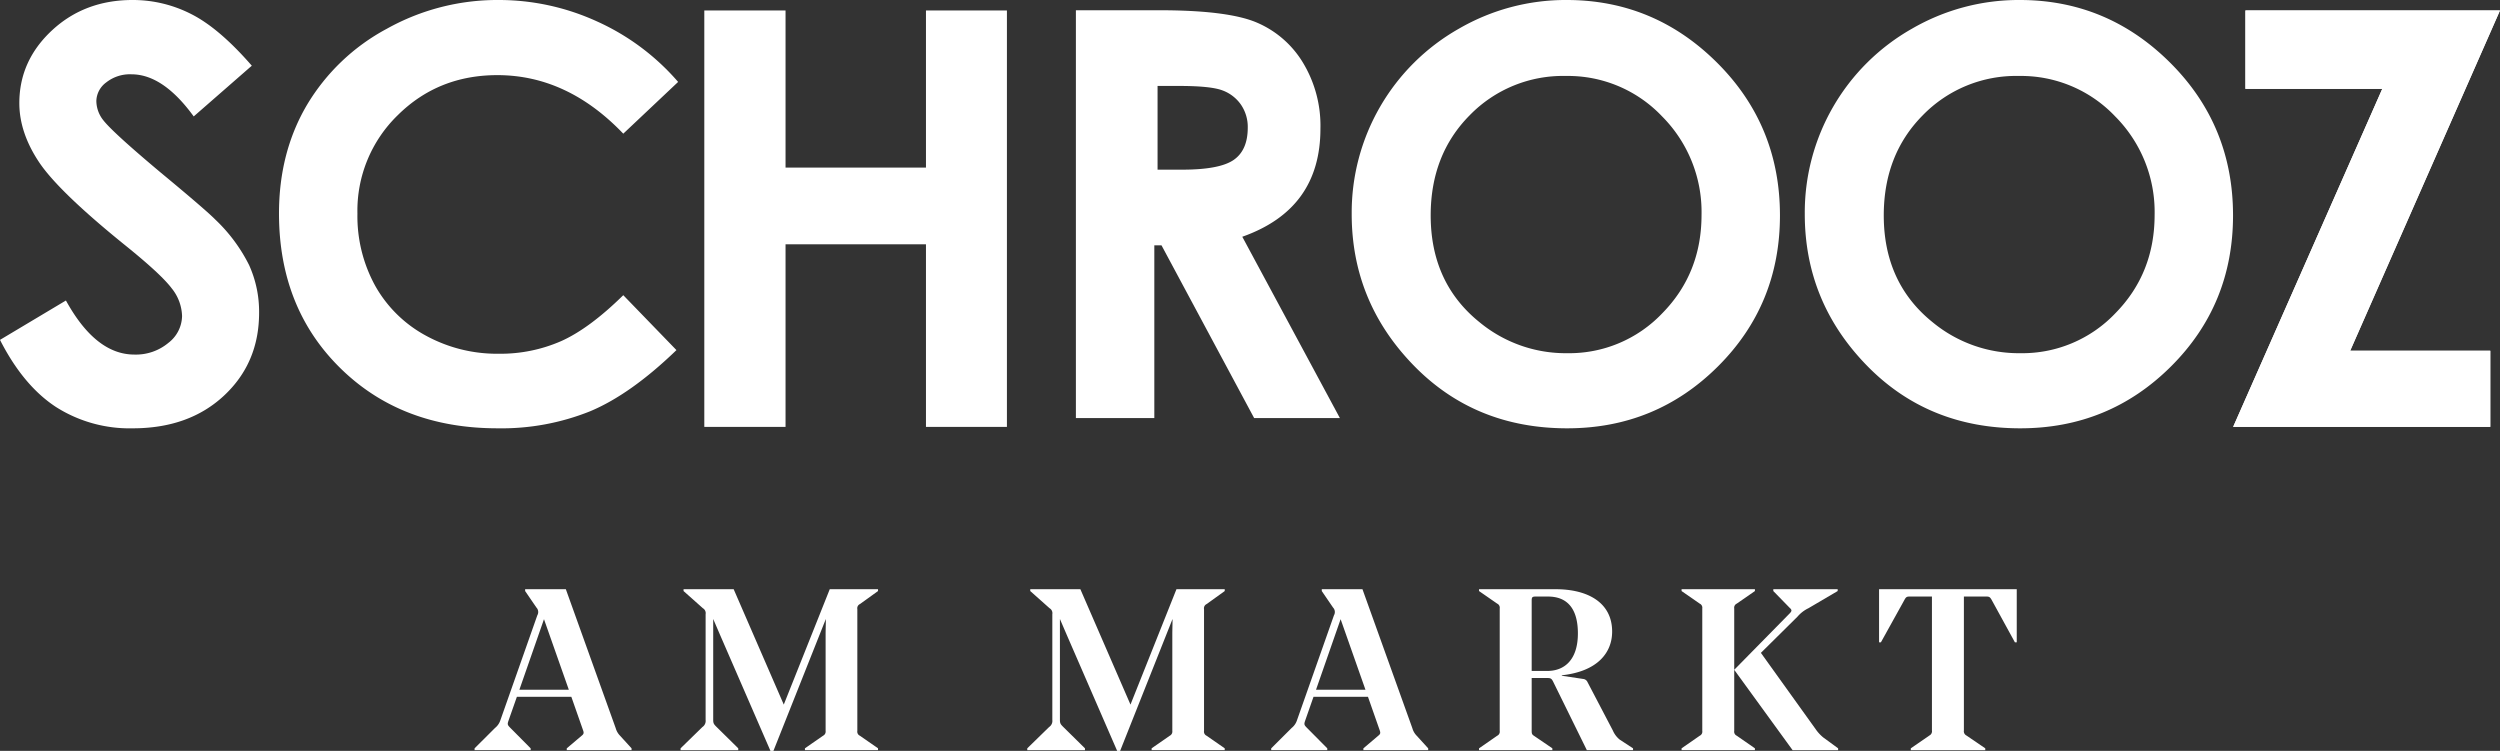
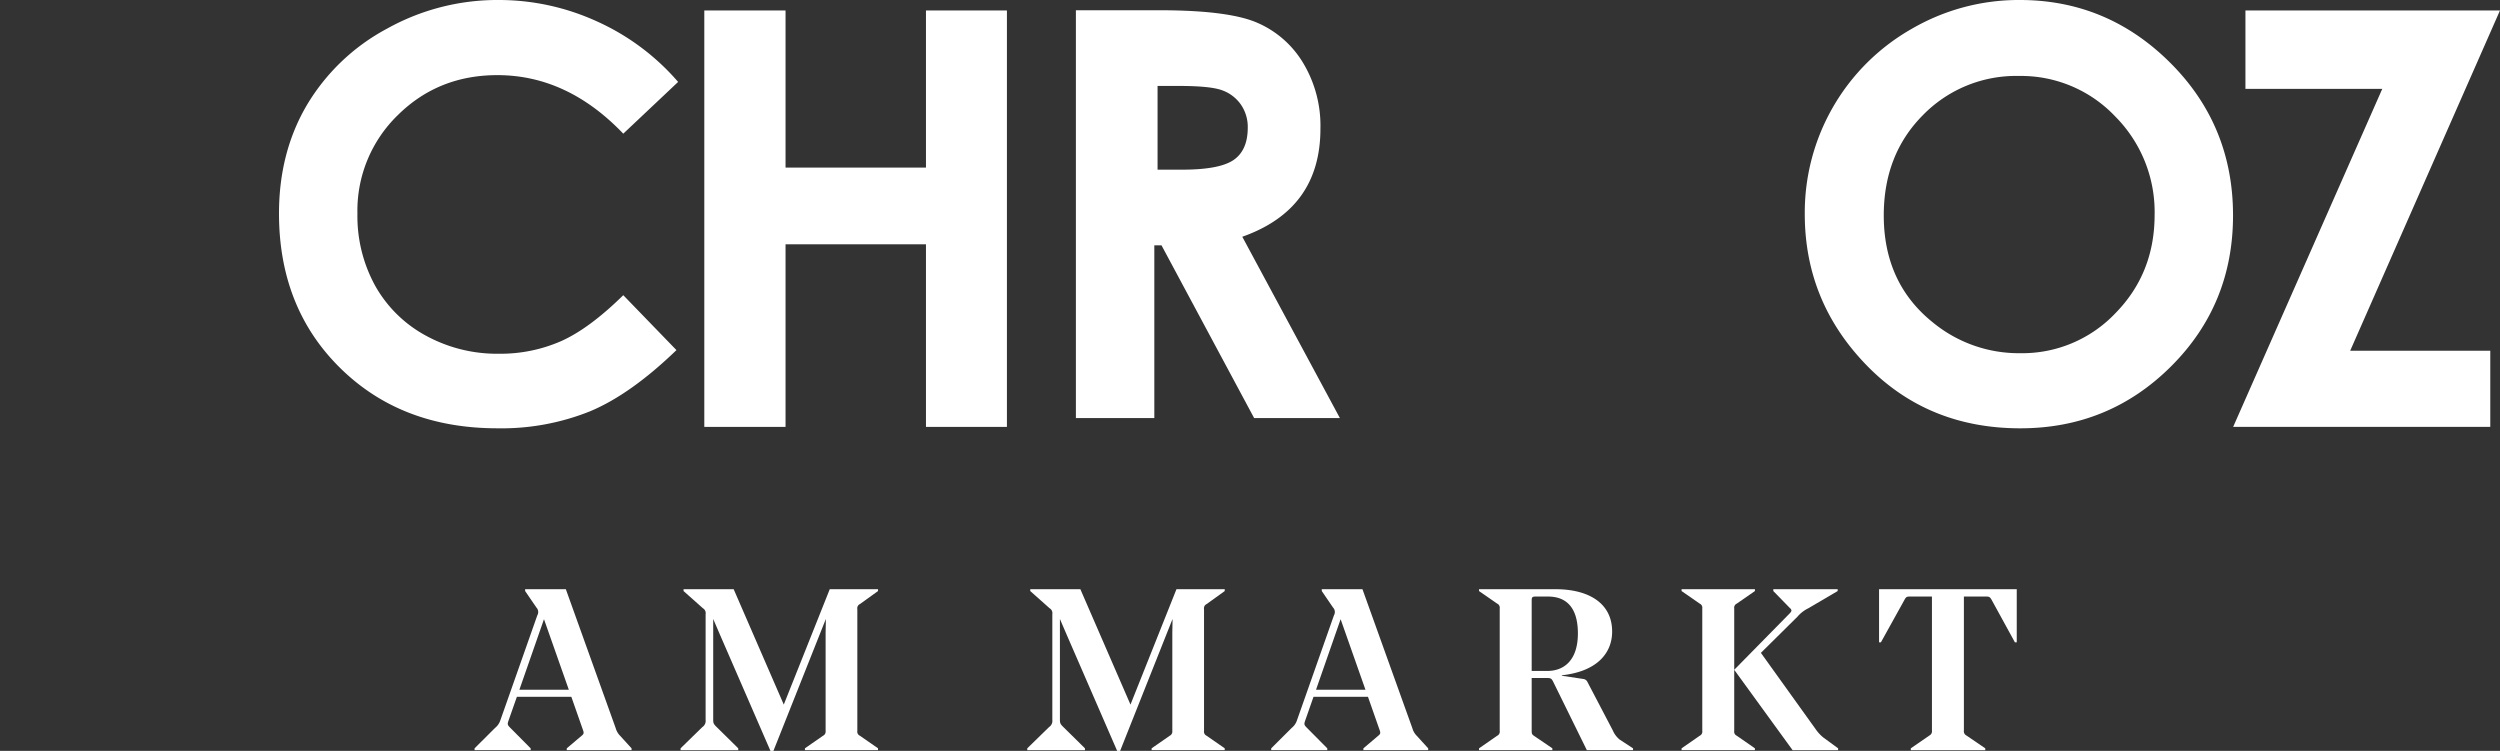
<svg xmlns="http://www.w3.org/2000/svg" width="677.463" height="203.466" viewBox="0 0 677.463 203.466">
  <rect x="0" y="0" width="677.463" height="203.466" fill="#333333" stroke="none" />
  <defs>
    <clipPath id="clip-path">
      <path id="Path_10" data-name="Path 10" d="M0,146.524H677.461V-56.942H0Z" transform="translate(0 56.942)" fill="#fff" />
    </clipPath>
  </defs>
  <g id="Group_18" data-name="Group 18" transform="translate(-714.792 -417)">
    <g id="Group_1" data-name="Group 1" transform="translate(1319.942 419.837)">
      <path id="Path_1" data-name="Path 1" d="M2.422,0V21.25H39.5L-.909,112.845H68.77V92.208H30.806L71.4,0V0Z" transform="translate(0.909)" fill="#fff" />
    </g>
    <g id="Group_11" data-name="Group 11" transform="translate(714.792 417)" clip-path="url(#clip-path)">
      <g id="Group_2" data-name="Group 2" transform="translate(128.602 159.668)">
        <path id="Path_1-2" data-name="Path 1" d="M18.423,19.613,11.694.5,5.029,19.613ZM-7.116,35.5l5.541-5.524A4.444,4.444,0,0,0-.139,27.924L9.888-.551a1.761,1.761,0,0,0-.248-2.108L6.586-7.125v-.5H17.615L31.131,30.036a4.7,4.7,0,0,0,1.184,2.047L35.427,35.5v.493H17.863V35.5l4.174-3.537c.434-.372.5-.682.248-1.365l-3.176-9.058H4.347L2.039,28.11c-.309.933-.187,1.118.624,1.926L8.083,35.5v.493h-15.2Z" transform="translate(7.116 7.622)" fill="#fff" />
      </g>
      <g id="Group_3" data-name="Group 3" transform="translate(184.424 159.667)">
        <path id="Path_2" data-name="Path 2" d="M0,31.051,5.918,25.28a1.987,1.987,0,0,0,.869-1.922V-5.3A1.547,1.547,0,0,0,6.04-6.918L.808-11.57v-.5h13.58L27.968,19.2,40.426-12.067H53.507v.5l-4.92,3.537A1.248,1.248,0,0,0,47.9-6.668v33a1.206,1.206,0,0,0,.685,1.3l4.92,3.412v.5H33.7v-.5l4.92-3.412a1.25,1.25,0,0,0,.685-1.3V.282c0-1.369.061-2.855.061-4.284l-14.2,35.736h-.811L10.713.343,8.843-4v27.36c0,.933.19,1.179.937,1.922l5.854,5.771v.5H0Z" transform="translate(0 12.067)" fill="#fff" />
      </g>
      <g id="Group_4" data-name="Group 4" transform="translate(278.375 159.667)">
        <path id="Path_3" data-name="Path 3" d="M0,31.051,5.918,25.28a1.989,1.989,0,0,0,.872-1.922V-5.3a1.549,1.549,0,0,0-.75-1.615L.808-11.57v-.5h13.58L27.968,19.2,40.426-12.067H53.507v.5l-4.92,3.537A1.248,1.248,0,0,0,47.9-6.668v33a1.206,1.206,0,0,0,.685,1.3l4.92,3.412v.5H33.7v-.5l4.92-3.412a1.25,1.25,0,0,0,.685-1.3V.282c0-1.369.061-2.855.061-4.284l-14.2,35.736h-.811L10.713.343,8.847-4v27.36c0,.933.187,1.179.933,1.922l5.857,5.771v.5H0Z" transform="translate(0 12.067)" fill="#fff" />
      </g>
      <g id="Group_5" data-name="Group 5" transform="translate(344.479 159.668)">
        <path id="Path_4" data-name="Path 4" d="M18.423,19.613,11.694.5,5.029,19.613ZM-7.116,35.5l5.541-5.524A4.408,4.408,0,0,0-.143,27.924L9.888-.551a1.756,1.756,0,0,0-.251-2.108L6.586-7.125v-.5H17.612L31.131,30.036a4.732,4.732,0,0,0,1.181,2.047L35.427,35.5v.493H17.863V35.5l4.17-3.537c.438-.372.5-.682.251-1.365l-3.176-9.058H4.343l-2.3,6.575c-.312.933-.187,1.118.621,1.926L8.079,35.5v.493h-15.2Z" transform="translate(7.116 7.622)" fill="#fff" />
      </g>
      <g id="Group_6" data-name="Group 6" transform="translate(400.797 159.668)">
        <path id="Path_5" data-name="Path 5" d="M13.346,15.949c4.673,0,8.287-3.037,8.287-10.173,0-7.071-3.18-9.987-8.1-9.987H10.17c-.872,0-1.059.186-1.059,1.054V15.949ZM-5.155,36.92l4.92-3.412a1.213,1.213,0,0,0,.685-1.3V-.988a1.208,1.208,0,0,0-.685-1.3L-5.155-5.7v-.5H15.589c8.782,0,15.325,3.659,15.325,11.477,0,5.706-3.926,10.795-13.641,11.849v.125l5.789.868a1.443,1.443,0,0,1,1.184.868L31.1,32.078a6.417,6.417,0,0,0,1.87,2.483L36.58,36.92v.493H24.059L14.9,18.8c-.438-.868-.75-.933-1.619-.933H9.111V32.2c0,.808.122.993.682,1.365l4.924,3.352v.493H-5.155Z" transform="translate(5.155 6.198)" fill="#fff" />
      </g>
      <g id="Group_7" data-name="Group 7" transform="translate(455.683 159.666)">
        <path id="Path_6" data-name="Path 6" d="M10.291,15.728,25.3.466c.685-.682.624-.993,0-1.551L20.882-5.615v-.5H38.324v.5L30.41-.963a9.158,9.158,0,0,0-2.986,2.3l-9.905,9.8L32.345,31.8a10.847,10.847,0,0,0,2.117,2.294l3.984,2.916v.5H26.114ZM-3.975,37.006l4.92-3.412a1.206,1.206,0,0,0,.689-1.3V-.9A1.211,1.211,0,0,0,.945-2.2l-4.92-3.412v-.5H15.9v.5L10.976-2.2a1.208,1.208,0,0,0-.685,1.3V32.289a1.2,1.2,0,0,0,.685,1.3l4.92,3.412v.5H-3.975Z" transform="translate(3.975 6.112)" fill="#fff" />
      </g>
      <g id="Group_8" data-name="Group 8" transform="translate(509.203 159.667)">
        <path id="Path_7" data-name="Path 7" d="M6.2,31.051l5.046-3.477a1.28,1.28,0,0,0,.682-1.361V-10.08H6.139c-1,0-1.188,0-1.744,1.054L-1.9,2.326h-.5V-12.067h37.31V2.326h-.5L28.19-9.026c-.563-1.054-.811-1.054-1.744-1.054H20.588V26.213a1.282,1.282,0,0,0,.685,1.361l5.107,3.477v.5H6.2Z" transform="translate(2.395 12.067)" fill="#fff" />
      </g>
      <g id="Group_9" data-name="Group 9" transform="translate(-0.001 -0.001)">
-         <path id="Path_8" data-name="Path 8" d="M49.223,12.822,33.482,26.569Q25.192,15.152,16.6,15.152a10.349,10.349,0,0,0-6.844,2.215,6.433,6.433,0,0,0-2.659,5A8.5,8.5,0,0,0,9,27.623q2.584,3.307,15.587,14.2,12.161,10.071,14.75,12.7A44.11,44.11,0,0,1,48.5,66.874a30.6,30.6,0,0,1,2.7,12.885q0,13.593-9.5,22.461T16.93,111.086A37.147,37.147,0,0,1-3.853,105.3q-8.85-5.789-15.16-18.181l17.866-10.67Q6.912,91.1,17.4,91.1a13.736,13.736,0,0,0,9.2-3.155,9.352,9.352,0,0,0,3.725-7.286,12.5,12.5,0,0,0-2.814-7.514q-2.816-3.757-12.393-11.491Q-3.132,46.93-8.451,38.928t-5.322-15.965q0-11.491,8.854-19.717T16.926-4.983a34.76,34.76,0,0,1,15.92,3.834q7.558,3.827,16.376,13.971" transform="translate(19.013 4.983)" fill="#fff" />
-       </g>
+         </g>
      <g id="Group_10" data-name="Group 10" transform="translate(75.604 0)">
        <path id="Path_9" data-name="Path 9" d="M78.022,15.987,63.157,30.012Q47.992,14.147,29.033,14.147q-16,0-26.96,10.827A36.056,36.056,0,0,0-8.883,51.67,39.172,39.172,0,0,0-4.031,71.3,34.623,34.623,0,0,0,9.7,84.758a40.168,40.168,0,0,0,19.717,4.888,40.971,40.971,0,0,0,16.911-3.423Q53.98,82.8,63.157,73.777L77.566,88.66Q65.2,100.612,54.188,105.232a64.391,64.391,0,0,1-25.122,4.62q-26.034,0-42.618-16.34T-30.137,51.634q0-16.53,7.555-29.375A55.855,55.855,0,0,1-.952,1.6,61.485,61.485,0,0,1,29.371-6.213a63.961,63.961,0,0,1,26.6,5.774,63.578,63.578,0,0,1,22.05,16.426" transform="translate(30.137 6.213)" fill="#fff" />
      </g>
    </g>
    <g id="Group_12" data-name="Group 12" transform="translate(905.649 419.837)">
      <path id="Path_12" data-name="Path 12" d="M43.676,0V42.577H5.624V0H-16.39V112.845H5.624V63.364H43.676v49.481H65.613V0Z" transform="translate(16.39)" fill="#fff" />
    </g>
    <g id="Group_13" data-name="Group 13" transform="translate(1319.942 419.837)">
-       <path id="Path_17" data-name="Path 17" d="M2.422,0V21.25H39.5L-.909,112.845H68.77V92.208H30.806L71.4,0V0Z" transform="translate(0.909)" fill="#fff" />
-     </g>
+       </g>
    <g id="Group_17" data-name="Group 17" transform="translate(714.792 417)" clip-path="url(#clip-path)">
      <g id="Group_14" data-name="Group 14" transform="translate(291.55 2.779)">
        <path id="Path_11" data-name="Path 11" d="M15.966,31.108h6.657q10.142,0,13.961-2.637t3.822-8.744a10.644,10.644,0,0,0-1.891-6.3A10.5,10.5,0,0,0,33.444,9.59q-3.176-1.168-11.65-1.168H15.966Zm-22.133-43.2H16.35q18.5,0,26.346,3.269A26.9,26.9,0,0,1,55.318,2.036,32.992,32.992,0,0,1,60.1,19.988q0,10.9-5.276,18.22t-15.9,11.081L65.371,98.42H42.136l-25.1-46.8H15.087v46.8H-6.167Z" transform="translate(6.167 12.089)" fill="#fff" />
      </g>
      <g id="Group_15" data-name="Group 15" transform="translate(366.291 -0.001)">
-         <path id="Path_12-2" data-name="Path 12" d="M41.858,14.824A35.231,35.231,0,0,0,15.795,25.49Q5.238,36.156,5.236,52.611q0,18.331,13.3,29a36.679,36.679,0,0,0,23.7,8.34A34.789,34.789,0,0,0,67.992,79.132Q78.63,68.31,78.633,52.461A36.712,36.712,0,0,0,67.917,25.755a35.113,35.113,0,0,0-26.059-10.93m.226-20.585q23.7,0,40.749,16.98T99.883,52.611q0,24.189-16.825,40.942t-40.82,16.755Q17.1,110.308.463,93.1T-16.168,52.236A57.27,57.27,0,0,1,12.884,2.014a57.735,57.735,0,0,1,29.2-7.775" transform="translate(16.168 5.761)" fill="#fff" />
-       </g>
+         </g>
      <g id="Group_16" data-name="Group 16" transform="translate(489.068 -0.001)">
        <path id="Path_13" data-name="Path 13" d="M41.858,14.824A35.231,35.231,0,0,0,15.795,25.49Q5.238,36.156,5.236,52.611q0,18.331,13.3,29a36.679,36.679,0,0,0,23.7,8.34A34.789,34.789,0,0,0,67.992,79.132Q78.63,68.31,78.633,52.461A36.712,36.712,0,0,0,67.917,25.755a35.113,35.113,0,0,0-26.059-10.93m.226-20.585q23.7,0,40.749,16.98T99.883,52.611q0,24.189-16.825,40.942t-40.82,16.755Q17.1,110.308.463,93.1T-16.168,52.236A57.27,57.27,0,0,1,12.884,2.014a57.735,57.735,0,0,1,29.2-7.775" transform="translate(16.168 5.761)" fill="#fff" />
      </g>
    </g>
  </g>
</svg>